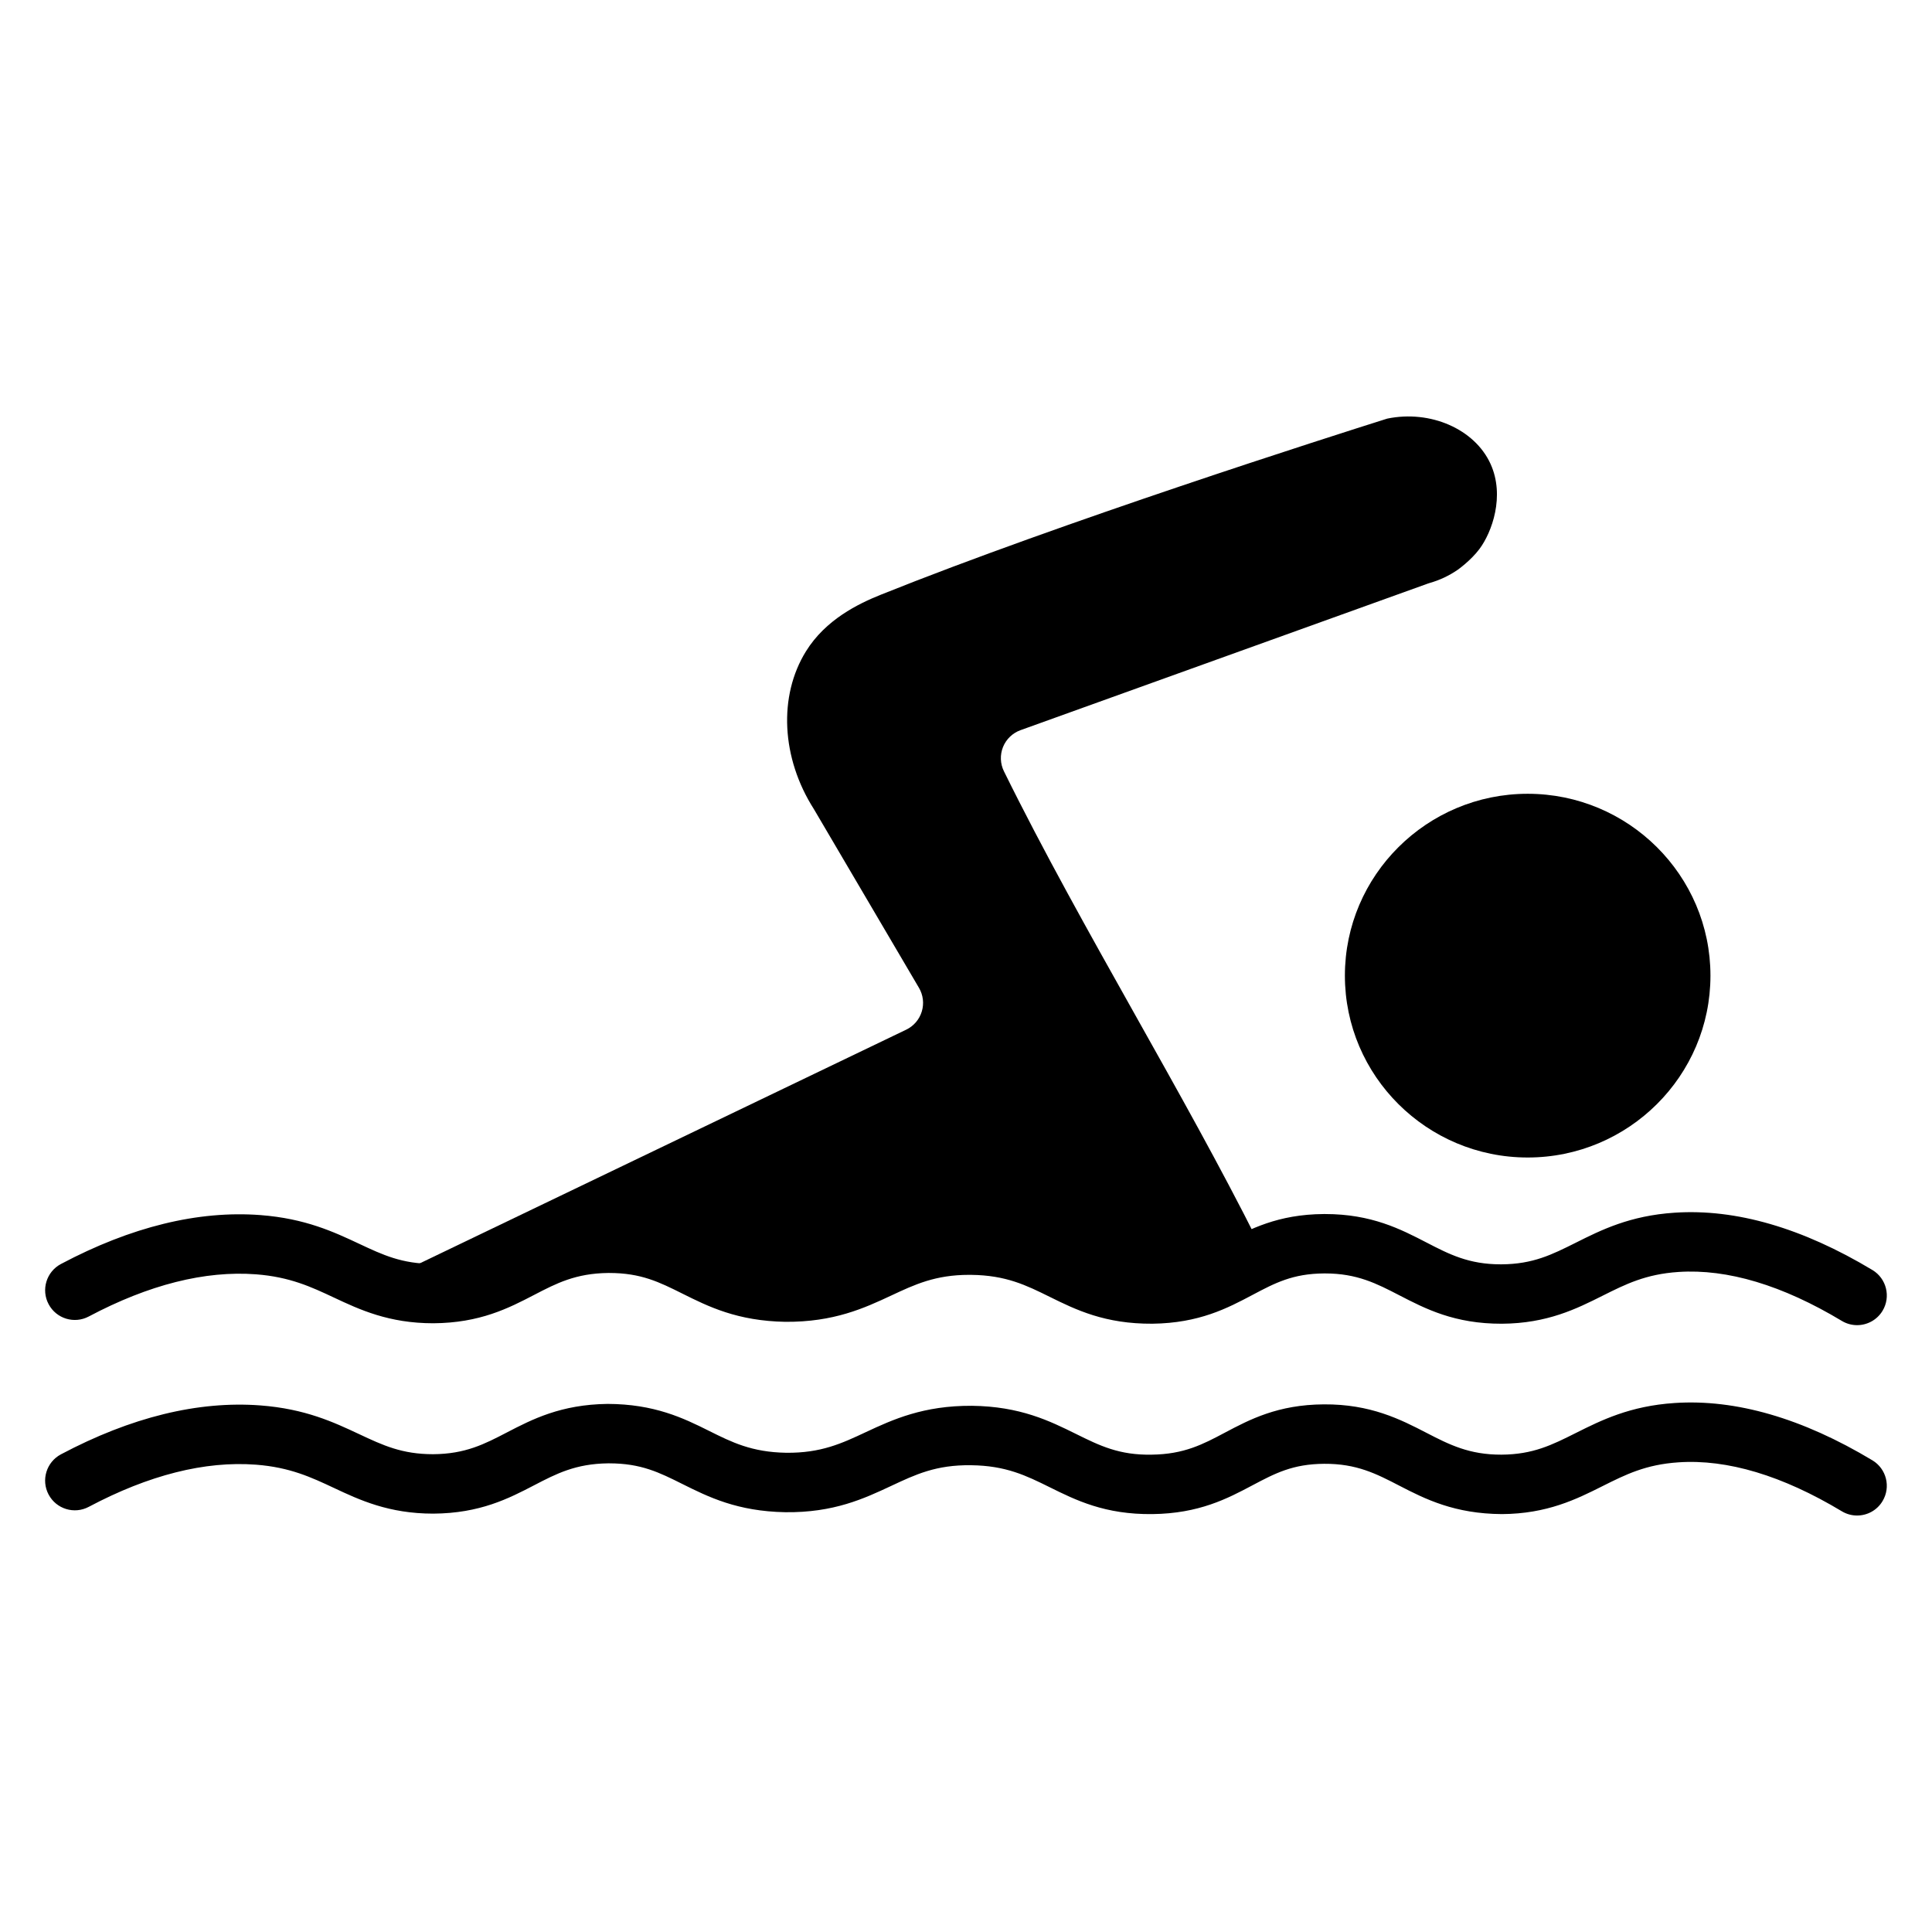
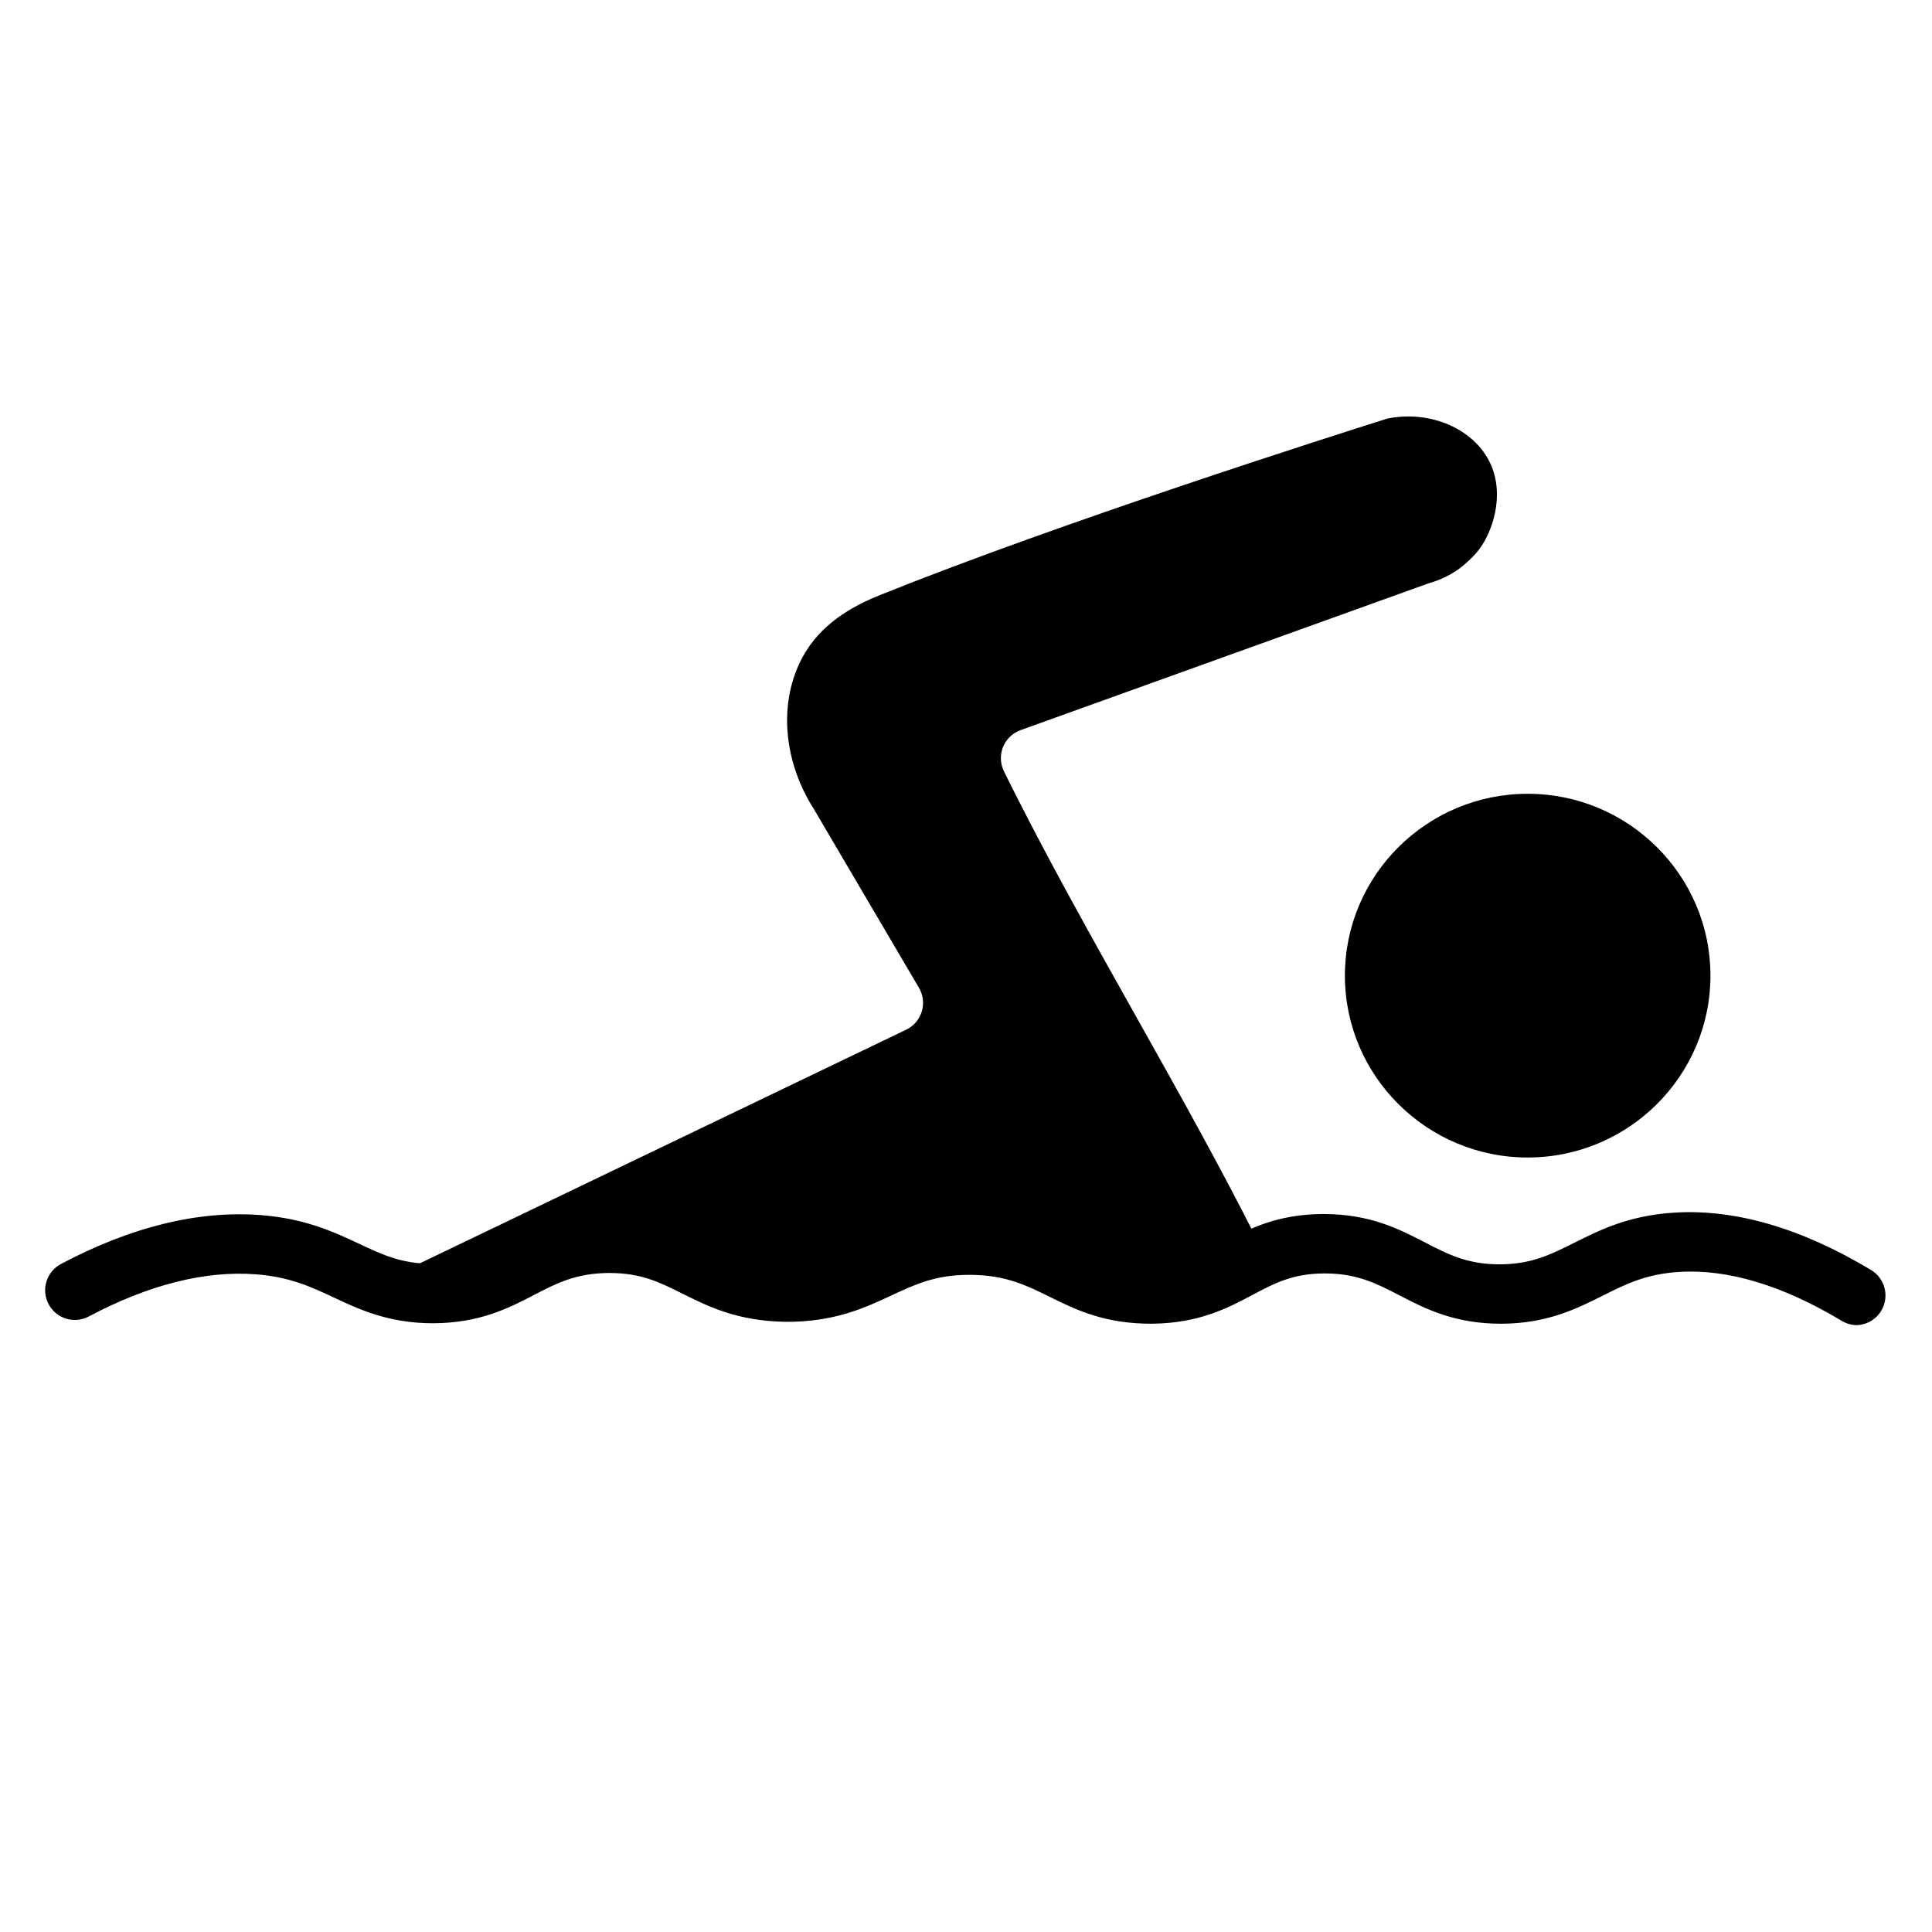
<svg xmlns="http://www.w3.org/2000/svg" fill="#000000" width="800px" height="800px" version="1.1" viewBox="144 144 512 512">
  <g>
-     <path d="m636.15 545.63c-1.383 0-2.777-0.363-4.047-1.125-15.75-9.469-30.336-13.848-43.273-12.973-8.695 0.574-14.008 3.234-20.164 6.316-6.859 3.438-14.641 7.328-26.648 7.402-12.559-0.078-20.305-3.973-27.211-7.547-6.055-3.129-11.273-5.836-19.887-5.781-8.34 0.051-13.035 2.539-18.977 5.684-6.633 3.516-14.148 7.496-26.547 7.644-12.59 0.148-20.32-3.707-27.211-7.117-6.219-3.074-11.586-5.727-20.824-5.832-9.305-0.141-14.789 2.484-21.195 5.484-7.129 3.332-15.191 7.121-28.047 6.965-12.734-0.219-20.461-4.078-27.277-7.473-6.117-3.055-10.961-5.477-19.41-5.477h-0.273c-8.609 0.102-13.711 2.746-19.609 5.812-6.719 3.488-14.34 7.438-26.727 7.516-11.809 0-19.531-3.621-26.34-6.816-5.992-2.809-11.656-5.469-20.641-6.156-13.516-1.027-28.41 2.731-44.32 11.172-3.852 2.043-8.609 0.574-10.645-3.266-2.039-3.84-0.574-8.605 3.262-10.645 18.586-9.855 36.375-14.219 52.891-12.965 11.867 0.906 19.445 4.465 26.137 7.602 6.34 2.977 11.355 5.324 19.605 5.324 8.551-0.051 13.633-2.688 19.52-5.746 6.715-3.484 14.328-7.43 26.727-7.582 12.398 0.035 20.086 3.75 26.848 7.129 6.09 3.039 11.352 5.664 20.469 5.82 9.242 0.098 14.742-2.484 21.152-5.484 7.129-3.332 15.234-7.035 28.043-6.965 12.824 0.145 20.688 4.035 27.625 7.461 6.316 3.125 11.469 5.652 20.047 5.488 8.59-0.102 13.582-2.746 19.367-5.812 6.586-3.488 14.047-7.438 26.254-7.516 12.336-0.09 20.301 3.973 27.211 7.547 6.055 3.133 11.348 5.816 19.883 5.781 8.332-0.051 13.352-2.562 19.695-5.742 6.707-3.356 14.312-7.164 26.168-7.945 16.211-1.082 33.863 4.031 52.422 15.188 3.727 2.238 4.934 7.078 2.691 10.805-1.465 2.461-4.074 3.824-6.742 3.824z" />
-     <path d="m636.15 495.18c-1.383 0-2.777-0.363-4.047-1.125-15.746-9.465-30.324-13.832-43.273-12.973-8.691 0.574-14.008 3.234-20.16 6.316-6.863 3.438-14.641 7.328-26.648 7.402-12.559 0.043-20.305-3.977-27.211-7.547-5.996-3.102-11.188-5.781-19.648-5.781h-0.238c-8.34 0.051-13.035 2.539-18.977 5.684-6.633 3.512-14.148 7.488-26.547 7.641-12.59 0.082-20.316-3.711-27.211-7.117-6.219-3.074-11.586-5.727-20.824-5.828-0.184 0-0.367-0.004-0.543-0.004-8.93 0-14.371 2.547-20.652 5.488-7.129 3.332-15.191 7.047-28.047 6.961-12.734-0.219-20.461-4.074-27.277-7.473-6.121-3.055-10.965-5.473-19.418-5.473h-0.266c-8.609 0.102-13.707 2.746-19.609 5.812-6.719 3.488-14.34 7.438-26.727 7.516-11.809 0-19.531-3.621-26.34-6.816-5.992-2.809-11.66-5.469-20.645-6.156-13.469-1.02-28.406 2.734-44.316 11.176-3.852 2.043-8.609 0.574-10.645-3.262-2.039-3.84-0.574-8.609 3.262-10.645 18.582-9.859 36.375-14.219 52.891-12.965 11.867 0.91 19.445 4.465 26.137 7.602 6.34 2.977 11.352 5.324 19.605 5.324 8.551-0.051 13.633-2.691 19.52-5.746 6.715-3.484 14.324-7.434 26.727-7.582h0.355c12.215 0 19.793 3.781 26.492 7.129 6.09 3.039 11.348 5.664 20.469 5.82 9.242 0.113 14.742-2.484 21.152-5.484 7.129-3.328 15.234-6.992 28.043-6.961 12.824 0.145 20.688 4.031 27.625 7.461 6.316 3.125 11.469 5.59 20.047 5.488 8.59-0.102 13.582-2.746 19.367-5.812 6.586-3.488 14.047-7.438 26.25-7.516h0.34c12.293 0 20.035 4.008 26.875 7.547 5.996 3.102 11.188 5.781 19.645 5.781h0.238c8.332-0.051 13.352-2.562 19.695-5.738 6.707-3.363 14.312-7.164 26.168-7.945 16.238-1.086 33.867 4.031 52.422 15.188 3.727 2.238 4.934 7.078 2.691 10.805-1.469 2.441-4.078 3.809-6.746 3.809z" />
+     <path d="m636.15 495.18c-1.383 0-2.777-0.363-4.047-1.125-15.746-9.465-30.324-13.832-43.273-12.973-8.691 0.574-14.008 3.234-20.16 6.316-6.863 3.438-14.641 7.328-26.648 7.402-12.559 0.043-20.305-3.977-27.211-7.547-5.996-3.102-11.188-5.781-19.648-5.781h-0.238c-8.34 0.051-13.035 2.539-18.977 5.684-6.633 3.512-14.148 7.488-26.547 7.641-12.59 0.082-20.316-3.711-27.211-7.117-6.219-3.074-11.586-5.727-20.824-5.828-0.184 0-0.367-0.004-0.543-0.004-8.93 0-14.371 2.547-20.652 5.488-7.129 3.332-15.191 7.047-28.047 6.961-12.734-0.219-20.461-4.074-27.277-7.473-6.121-3.055-10.965-5.473-19.418-5.473h-0.266c-8.609 0.102-13.707 2.746-19.609 5.812-6.719 3.488-14.34 7.438-26.727 7.516-11.809 0-19.531-3.621-26.34-6.816-5.992-2.809-11.66-5.469-20.645-6.156-13.469-1.02-28.406 2.734-44.316 11.176-3.852 2.043-8.609 0.574-10.645-3.262-2.039-3.84-0.574-8.609 3.262-10.645 18.582-9.859 36.375-14.219 52.891-12.965 11.867 0.91 19.445 4.465 26.137 7.602 6.34 2.977 11.352 5.324 19.605 5.324 8.551-0.051 13.633-2.691 19.52-5.746 6.715-3.484 14.324-7.434 26.727-7.582c12.215 0 19.793 3.781 26.492 7.129 6.09 3.039 11.348 5.664 20.469 5.82 9.242 0.113 14.742-2.484 21.152-5.484 7.129-3.328 15.234-6.992 28.043-6.961 12.824 0.145 20.688 4.031 27.625 7.461 6.316 3.125 11.469 5.59 20.047 5.488 8.59-0.102 13.582-2.746 19.367-5.812 6.586-3.488 14.047-7.438 26.25-7.516h0.34c12.293 0 20.035 4.008 26.875 7.547 5.996 3.102 11.188 5.781 19.645 5.781h0.238c8.332-0.051 13.352-2.562 19.695-5.738 6.707-3.363 14.312-7.164 26.168-7.945 16.238-1.086 33.867 4.031 52.422 15.188 3.727 2.238 4.934 7.078 2.691 10.805-1.469 2.441-4.078 3.809-6.746 3.809z" />
    <path d="m548.85 354.36c-26.707 0-48.438 21.621-48.438 48.195s21.727 48.195 48.438 48.195c26.711 0 48.438-21.621 48.438-48.195s-21.734-48.195-48.438-48.195z" />
    <path d="m400.82 470.04c0.238 0 0.477 0 0.719 0.004 12.824 0.145 20.688 4.031 27.625 7.461 6.316 3.125 11.469 5.59 20.047 5.488 8.602-0.102 13.602-2.746 19.402-5.809 2.648-1.398 5.484-2.898 8.738-4.184-9.828-19.598-21.316-40.082-32.48-59.969-12.023-21.426-24.453-43.578-34.824-64.648-0.988-2.012-1.07-4.348-0.234-6.426 0.844-2.078 2.527-3.695 4.637-4.457l107.95-38.848c0.164-0.059 0.336-0.113 0.508-0.164 2.648-0.754 5.137-1.93 7.398-3.488 0.02-0.012 3.457-2.434 5.754-5.5 3.309-4.41 6.82-14.055 2.945-22.566-4.199-9.23-15.93-14.355-27.379-11.996-14.855 4.684-86.387 27.469-134.2 46.668-6.023 2.418-14.629 6.602-19.836 15-7.356 11.863-6.535 28.273 2.094 41.809l27.852 47.371c1.117 1.898 1.391 4.18 0.742 6.285-0.641 2.106-2.137 3.848-4.121 4.801l-134.82 64.77c2.777 0.766 5.797 1.227 9.441 1.227 8.551-0.051 13.633-2.691 19.52-5.746 6.715-3.484 14.324-7.434 26.727-7.582h0.355c12.215 0 19.793 3.781 26.492 7.129 6.09 3.039 11.352 5.664 20.473 5.82 9.316 0.074 14.746-2.488 21.148-5.484 6.992-3.269 14.898-6.965 27.324-6.965z" />
  </g>
</svg>